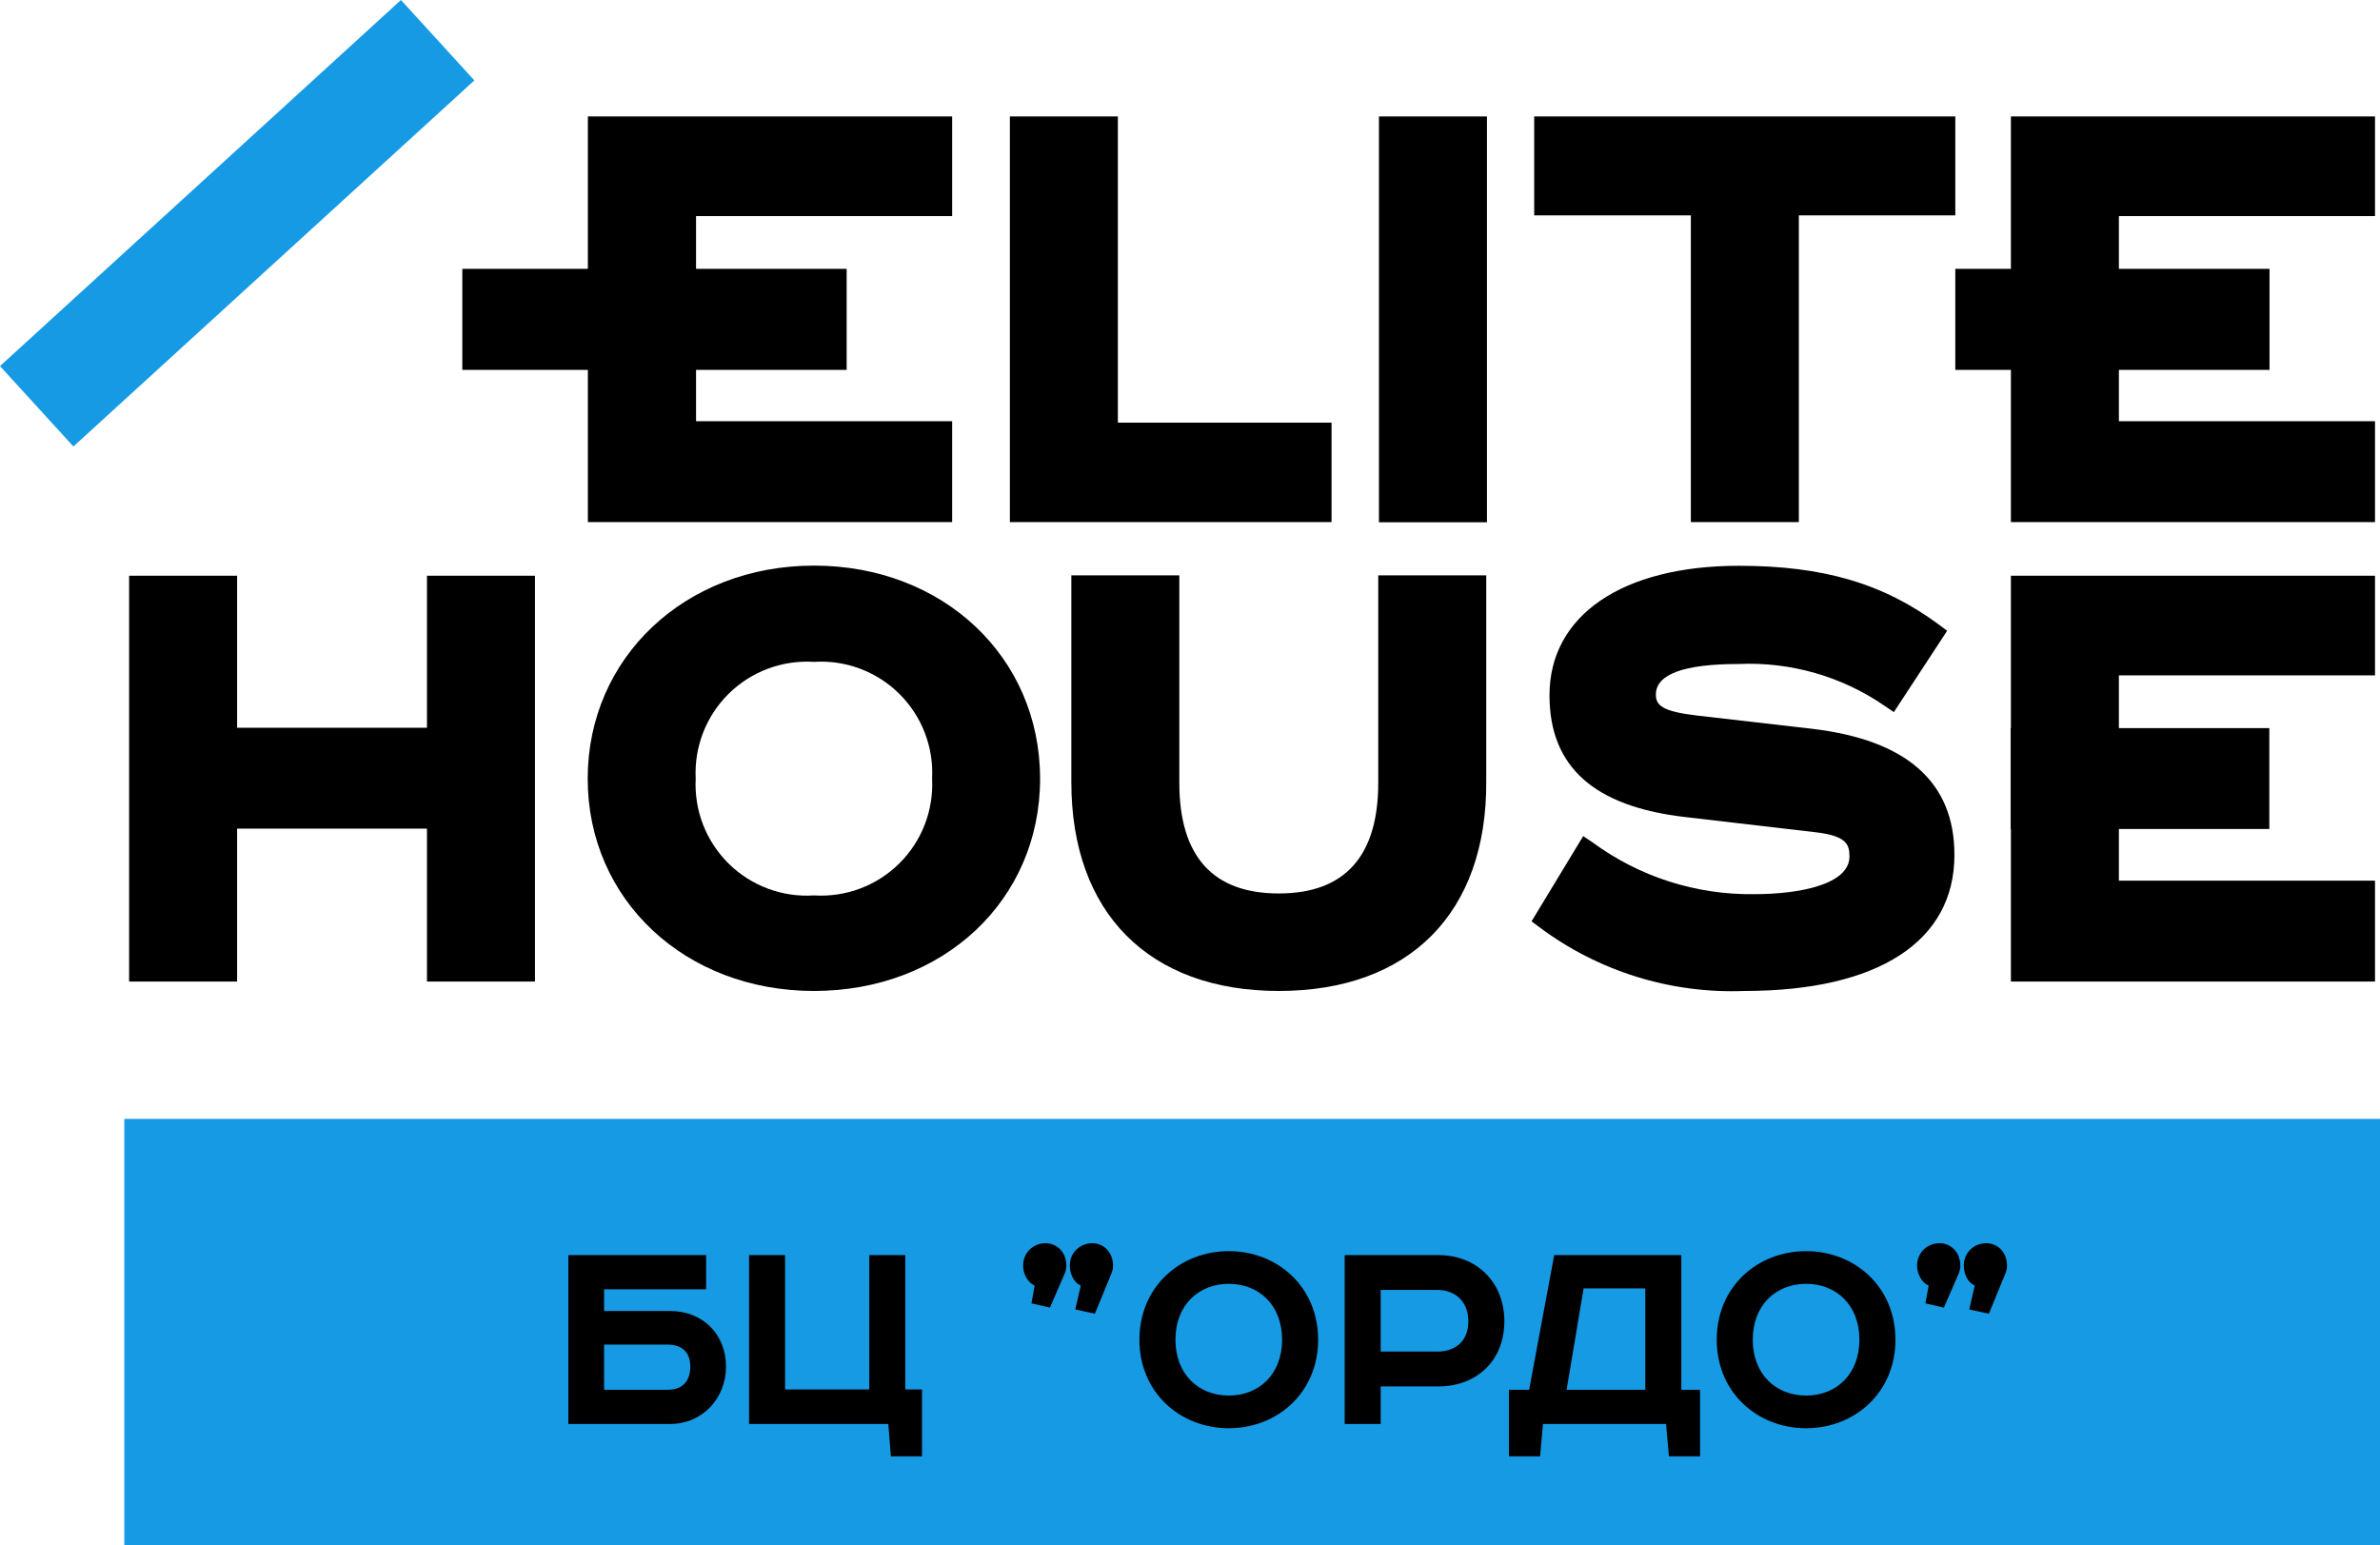
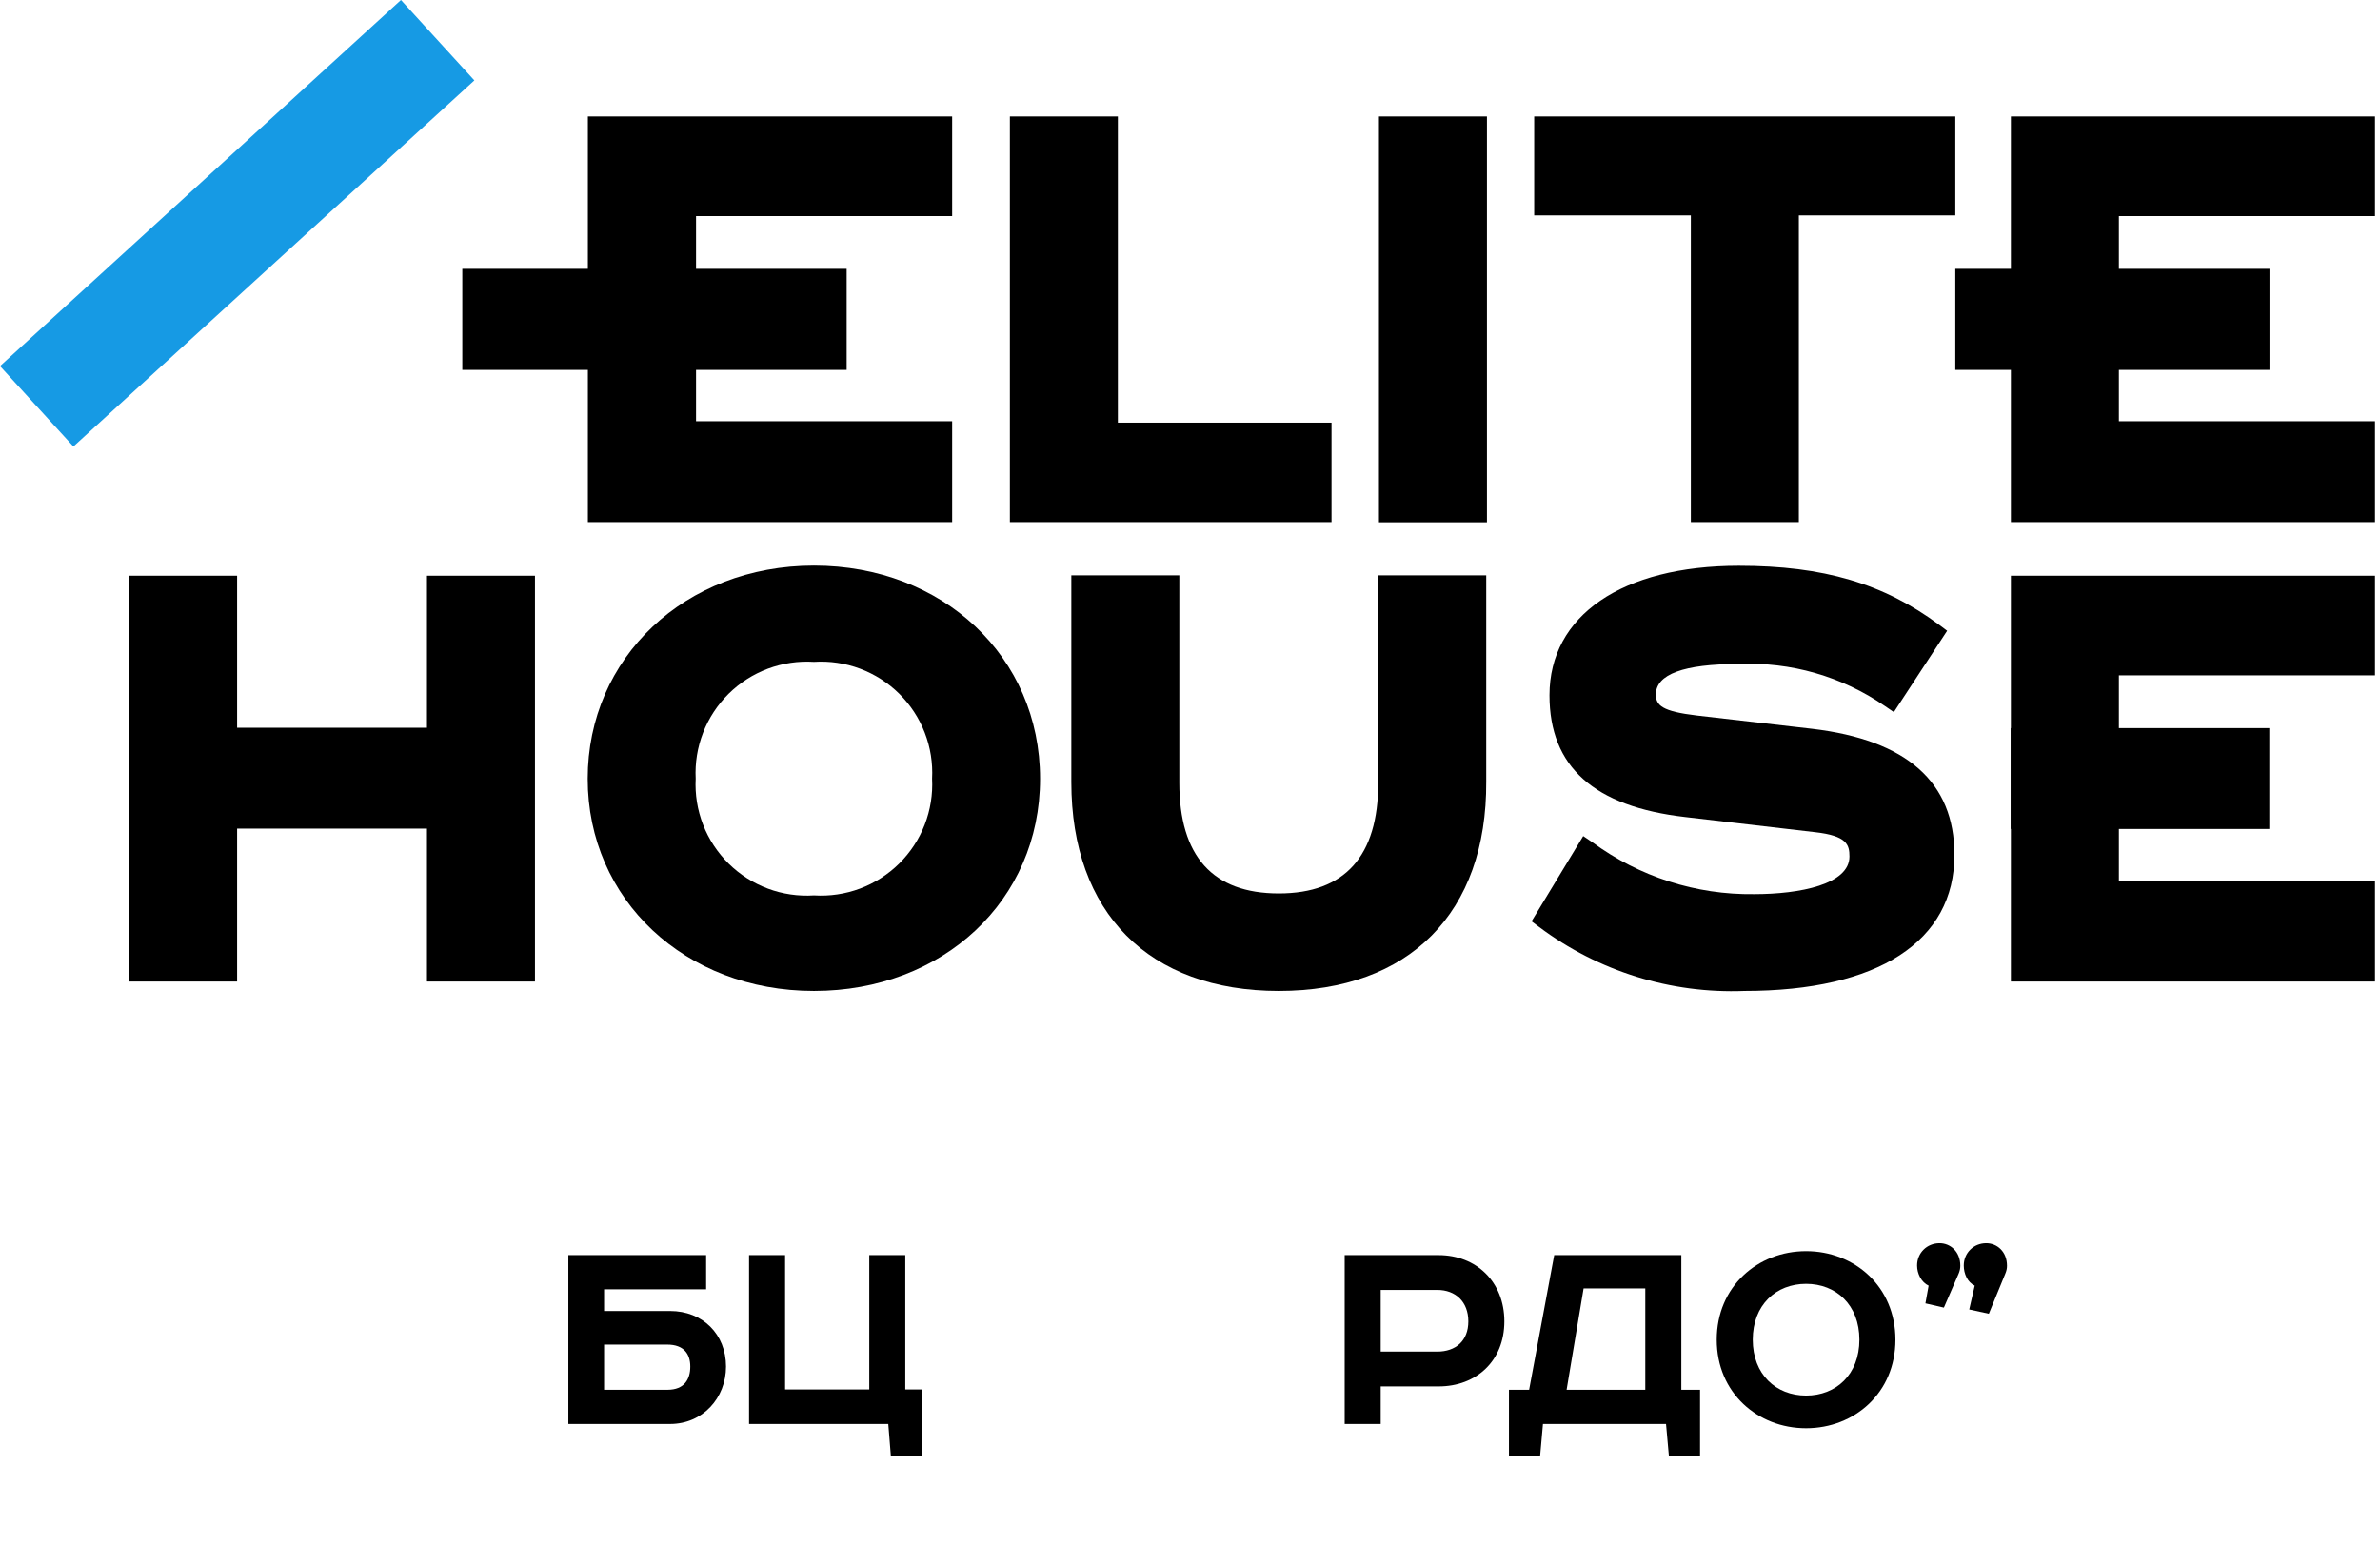
<svg xmlns="http://www.w3.org/2000/svg" width="134" height="87" viewBox="0 0 134 87" fill="none">
  <path d="M22.575 0L0 20.613L4.133 25.14L26.708 4.527L22.575 0Z" fill="#169AE4" />
  <path d="M56.859 29.397V6.557H62.939V23.797H74.969V29.397H56.859Z" fill="black" />
  <path d="M83.719 6.557H77.639V29.407H83.719V6.557Z" fill="black" />
  <path d="M30.12 32.417H24.04V55.267H30.12V32.417Z" fill="black" />
  <path d="M13.35 32.417H7.27V55.267H13.35V32.417Z" fill="black" />
  <path d="M95.199 29.397V12.127H86.379V6.557H110.089V12.127H101.279V29.397H95.199Z" fill="black" />
  <path d="M45.829 55.797C38.569 55.797 33.089 50.657 33.089 43.847C33.089 37.037 38.569 31.847 45.829 31.847C53.089 31.847 58.559 36.987 58.559 43.847C58.559 50.707 53.089 55.797 45.829 55.797ZM45.829 37.267C44.947 37.211 44.063 37.342 43.235 37.651C42.407 37.961 41.653 38.442 41.024 39.064C40.395 39.685 39.905 40.432 39.585 41.257C39.266 42.081 39.124 42.964 39.169 43.847C39.124 44.729 39.265 45.611 39.585 46.435C39.905 47.259 40.396 48.006 41.025 48.627C41.654 49.247 42.407 49.727 43.235 50.036C44.063 50.345 44.947 50.474 45.829 50.417C46.71 50.473 47.593 50.342 48.42 50.033C49.247 49.724 49.999 49.243 50.627 48.623C51.255 48.002 51.745 47.256 52.064 46.433C52.383 45.61 52.525 44.728 52.479 43.847C52.526 42.964 52.386 42.082 52.067 41.258C51.749 40.433 51.259 39.686 50.631 39.064C50.003 38.443 49.25 37.961 48.423 37.651C47.595 37.341 46.711 37.21 45.829 37.267Z" fill="black" />
  <path d="M71.999 55.797C64.689 55.797 60.319 51.397 60.319 44.037V32.397H66.399V44.077C66.399 48.207 68.279 50.307 71.999 50.307C75.719 50.307 77.599 48.207 77.599 44.077V32.397H83.679V44.007C83.719 51.397 79.349 55.797 71.999 55.797Z" fill="black" />
  <path d="M98.219 55.797C94.067 55.961 89.985 54.69 86.659 52.197L86.23 51.877L89.139 47.077L89.659 47.427C92.293 49.366 95.489 50.392 98.76 50.347C101.359 50.347 104.129 49.787 104.129 48.227C104.129 47.567 103.989 47.057 102.189 46.857L94.9 46.007C89.749 45.417 87.24 43.177 87.24 39.147C87.24 34.657 91.329 31.857 97.9 31.857C102.669 31.857 106.049 32.857 109.189 35.187L109.629 35.517L106.629 40.097L106.129 39.757C103.715 38.088 100.821 37.256 97.889 37.387C94.799 37.387 93.23 37.967 93.23 39.107C93.23 39.717 93.59 40.057 95.529 40.287L102.039 41.037C107.349 41.667 110.039 44.037 110.039 48.127C110.049 53.007 105.739 55.797 98.219 55.797Z" fill="black" />
  <path d="M47.669 15.137H26.029V20.827H47.669V15.137Z" fill="black" />
  <path d="M28.359 40.977H7.919V46.657H28.359V40.977Z" fill="black" />
  <path d="M33.099 29.397V6.557H53.609V12.167H39.189V23.717H53.609V29.397H33.099Z" fill="black" />
  <path d="M127.779 15.137H110.089V20.827H127.779V15.137Z" fill="black" />
  <path d="M113.219 29.397V6.557H133.719V12.167H119.299V23.717H133.719V29.397H113.219Z" fill="black" />
  <path d="M127.769 40.997H113.209V46.677H127.769V40.997Z" fill="black" />
  <path d="M113.219 55.267V32.417H133.719V38.027H119.299V49.587H133.719V55.267H113.219Z" fill="black" />
-   <rect x="7" y="63" width="127" height="24" fill="#169AE4" />
  <path d="M32 70.671H39.757V72.596H34.012V73.817H37.729C39.562 73.817 40.877 75.123 40.877 76.946C40.877 78.716 39.562 80.178 37.729 80.178H32V70.671ZM34.012 75.708V78.252H37.583C38.524 78.252 38.865 77.668 38.865 76.946C38.865 76.241 38.508 75.708 37.566 75.708H34.012Z" fill="black" />
  <path d="M42.174 70.671H44.203V78.235H48.942V70.671H50.97V78.235H51.911V82H50.159L50.013 80.178H42.174V70.671Z" fill="black" />
-   <path d="M58.074 73.387L58.253 72.39C57.847 72.201 57.604 71.719 57.604 71.255C57.604 70.55 58.156 70 58.87 70C59.47 70 60.038 70.464 60.038 71.272C60.038 71.427 60.006 71.564 59.941 71.719L59.113 73.627L58.074 73.387ZM60.541 73.731L60.849 72.39C60.444 72.201 60.233 71.719 60.233 71.255C60.233 70.55 60.785 70 61.499 70C62.099 70 62.667 70.464 62.667 71.272C62.667 71.427 62.635 71.564 62.57 71.719L61.645 73.971L60.541 73.731Z" fill="black" />
-   <path d="M66.181 75.433C66.181 77.393 67.495 78.579 69.183 78.579C70.871 78.579 72.185 77.393 72.185 75.433C72.185 73.473 70.871 72.287 69.183 72.287C67.495 72.287 66.181 73.473 66.181 75.433ZM74.214 75.433C74.214 78.424 71.909 80.418 69.183 80.418C66.457 80.418 64.152 78.424 64.152 75.433C64.152 72.441 66.457 70.447 69.183 70.447C71.909 70.447 74.214 72.441 74.214 75.433Z" fill="black" />
  <path d="M75.709 70.671H80.999C83.109 70.671 84.699 72.166 84.699 74.401C84.699 76.636 83.109 78.063 80.999 78.063H77.737V80.178H75.709V70.671ZM77.737 72.63V76.103H80.918C81.957 76.103 82.671 75.501 82.671 74.401C82.671 73.301 81.957 72.63 80.918 72.63H77.737Z" fill="black" />
  <path d="M87.506 70.671H94.663V78.252H95.717V82H93.965L93.802 80.178H86.873L86.711 82H84.958V78.252H86.094L87.506 70.671ZM89.161 72.544L88.204 78.252H92.634V72.544H89.161Z" fill="black" />
  <path d="M98.685 75.433C98.685 77.393 99.999 78.579 101.687 78.579C103.375 78.579 104.689 77.393 104.689 75.433C104.689 73.473 103.375 72.287 101.687 72.287C99.999 72.287 98.685 73.473 98.685 75.433ZM106.718 75.433C106.718 78.424 104.414 80.418 101.687 80.418C98.961 80.418 96.656 78.424 96.656 75.433C96.656 72.441 98.961 70.447 101.687 70.447C104.414 70.447 106.718 72.441 106.718 75.433Z" fill="black" />
  <path d="M108.407 73.387L108.586 72.39C108.18 72.201 107.937 71.719 107.937 71.255C107.937 70.55 108.489 70 109.203 70C109.803 70 110.371 70.464 110.371 71.272C110.371 71.427 110.339 71.564 110.274 71.719L109.446 73.627L108.407 73.387ZM110.874 73.731L111.182 72.39C110.777 72.201 110.566 71.719 110.566 71.255C110.566 70.55 111.118 70 111.832 70C112.432 70 113 70.464 113 71.272C113 71.427 112.968 71.564 112.903 71.719L111.978 73.971L110.874 73.731Z" fill="black" />
</svg>